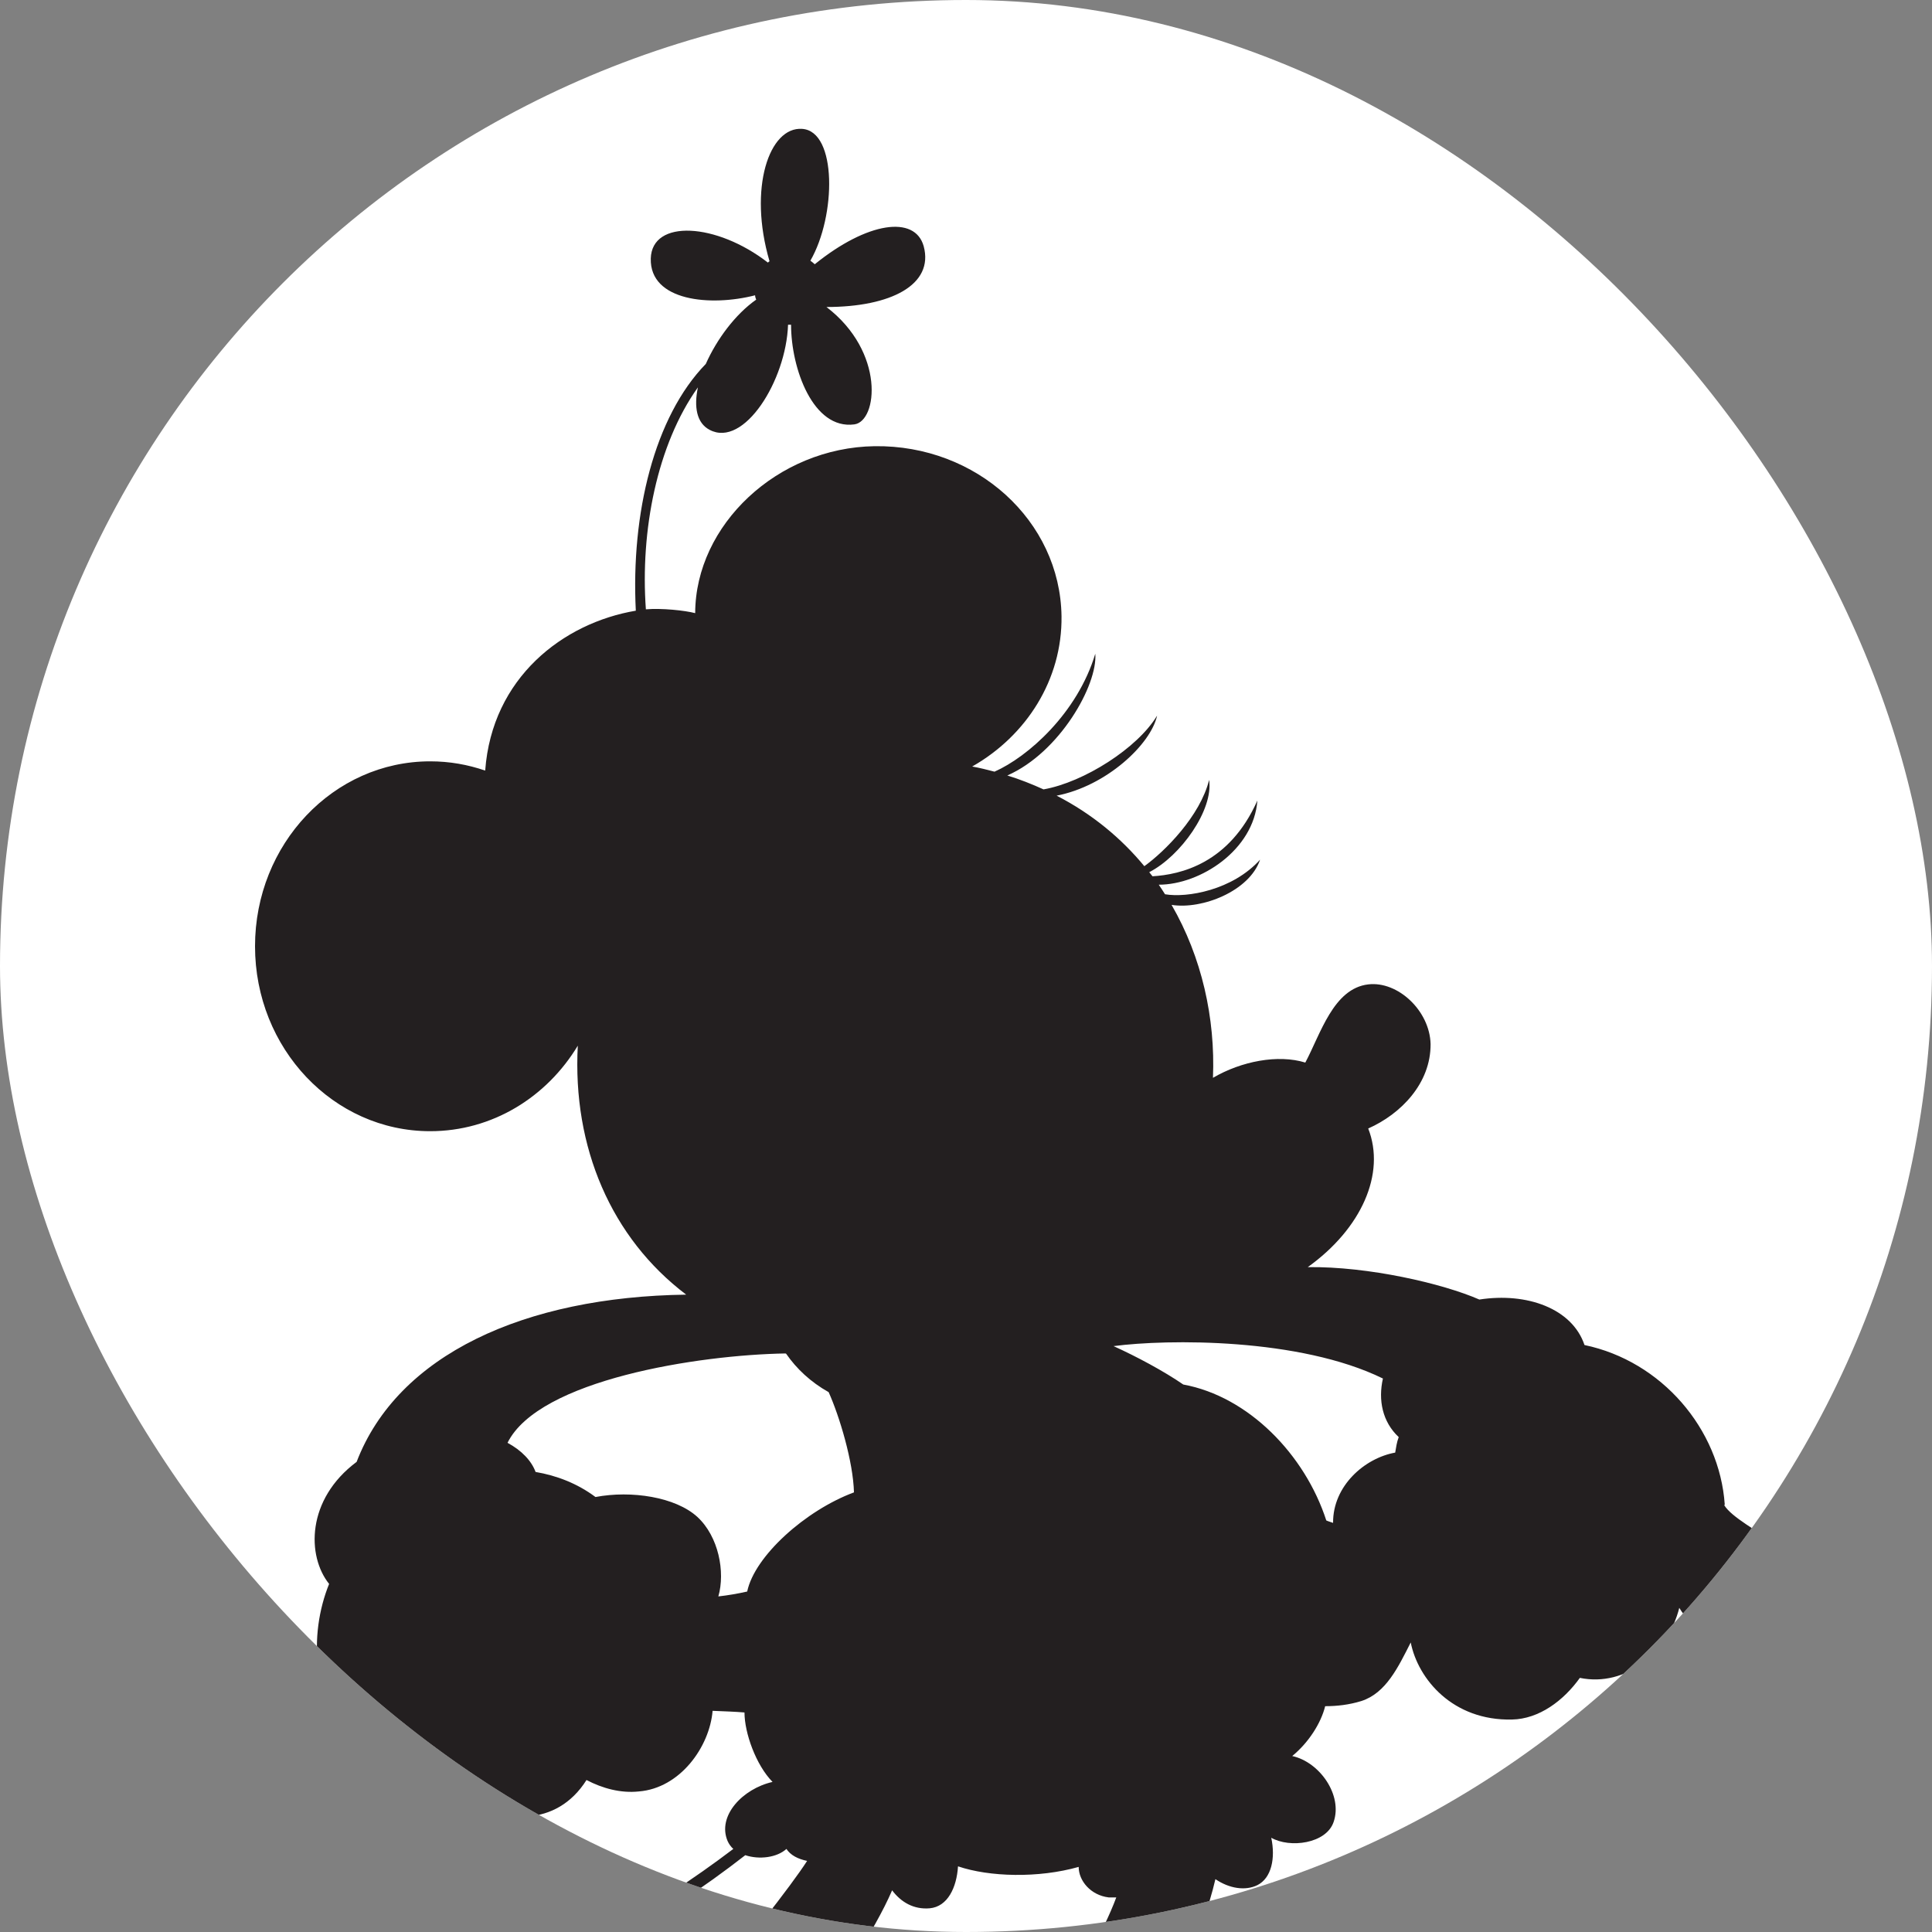
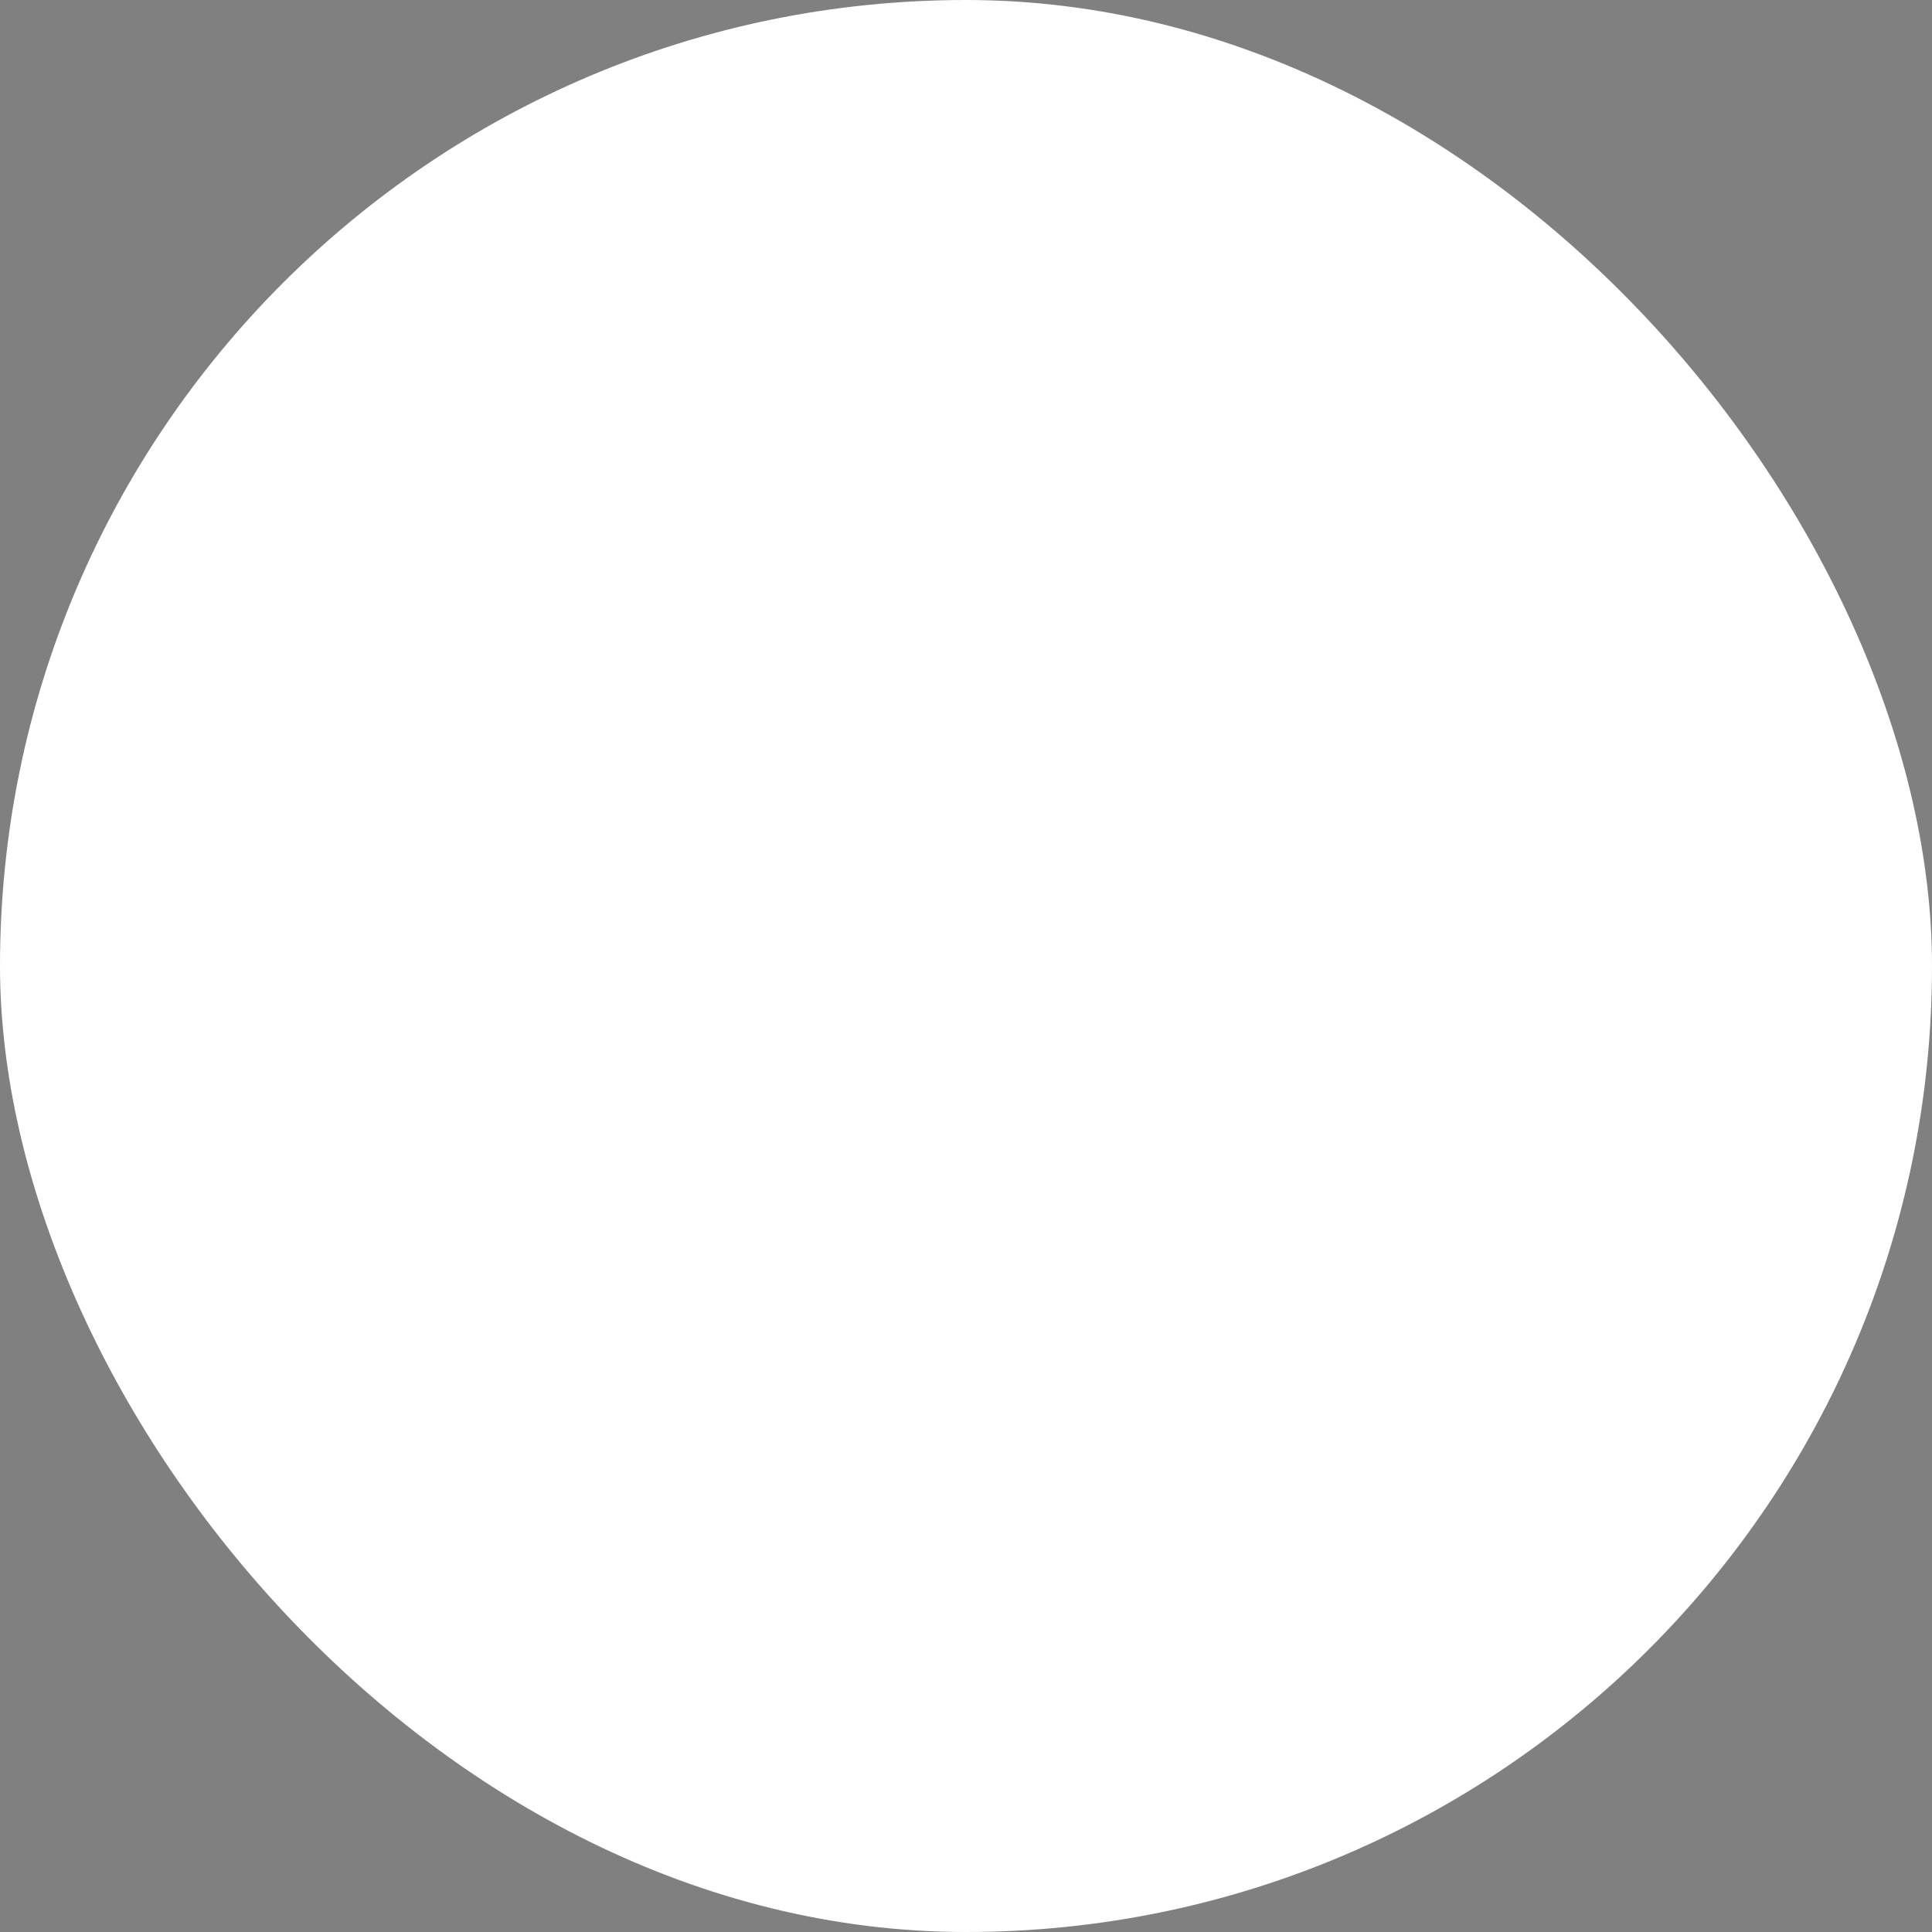
<svg xmlns="http://www.w3.org/2000/svg" fill="none" viewBox="0 0 75 75" height="75" width="75">
  <rect x="0" y="0" width="75" height="75" fill="#808080" stroke="none" />
  <g clip-path="url(#clip0_2830_2806)">
    <rect fill="white" rx="37.5" height="75" width="75" />
    <g clip-path="url(#clip1_2830_2806)">
      <path fill="#231F20" d="M66.955 58.41C66.754 55.47 64.502 52.838 61.51 52.214C61.034 50.797 59.278 50.162 57.428 50.448C56.001 49.824 53.114 49.158 50.767 49.19C52.85 47.699 53.801 45.563 53.114 43.808C54.383 43.247 55.546 42.053 55.535 40.53C55.504 39.24 54.267 38.077 53.114 38.214C51.761 38.373 51.264 40.139 50.672 41.249C49.614 40.921 48.187 41.196 47.087 41.841C47.182 39.525 46.654 37.157 45.48 35.127C46.654 35.317 48.504 34.598 48.916 33.372C47.848 34.556 46.083 34.862 45.226 34.715C45.142 34.588 45.068 34.461 44.983 34.344C46.601 34.344 48.673 32.991 48.811 31.077C47.721 33.53 45.818 33.953 44.74 34.017C44.697 33.964 44.655 33.911 44.613 33.858C45.829 33.234 47.108 31.447 46.939 30.274C46.59 31.68 45.216 33.054 44.423 33.625C43.524 32.536 42.392 31.595 41.018 30.887C42.942 30.517 44.676 28.899 44.919 27.778C44.169 29.037 42.075 30.369 40.51 30.644C40.066 30.443 39.59 30.252 39.104 30.104C41.145 29.206 42.614 26.583 42.519 25.378C41.822 27.694 39.897 29.385 38.607 29.956C38.322 29.882 38.036 29.808 37.74 29.756C39.844 28.561 41.24 26.383 41.208 23.919C41.155 20.218 37.909 17.268 33.955 17.321C30.18 17.374 26.997 20.377 26.987 23.802C26.585 23.697 25.686 23.602 25.073 23.654C24.851 20.609 25.506 17.258 27.093 15.037C26.934 15.788 27.04 16.422 27.547 16.686C28.879 17.395 30.518 14.773 30.592 12.605C30.635 12.605 30.677 12.605 30.709 12.605C30.709 14.307 31.565 16.686 33.162 16.475C34.071 16.359 34.367 13.662 32.083 11.918C34.589 11.918 36.26 11.051 35.858 9.56C35.52 8.344 33.669 8.608 31.629 10.258C31.576 10.205 31.512 10.163 31.459 10.12C32.464 8.376 32.496 5.098 31.142 5.003C29.863 4.908 29.038 7.297 29.873 10.142C29.852 10.152 29.831 10.173 29.81 10.194C27.822 8.651 25.306 8.492 25.263 10.036C25.221 11.696 27.59 11.907 29.313 11.463C29.313 11.527 29.334 11.579 29.355 11.632C28.541 12.203 27.822 13.176 27.399 14.128C25.401 16.179 24.491 19.933 24.682 23.707C21.859 24.183 19.099 26.308 18.835 29.914C18.158 29.681 17.449 29.555 16.699 29.555C12.945 29.555 9.9 32.769 9.9 36.734C9.9 40.699 12.945 43.913 16.699 43.913C19.11 43.913 21.224 42.592 22.43 40.593C22.218 44.537 23.73 48.058 26.638 50.258C20.368 50.342 15.44 52.584 13.844 56.75C11.888 58.209 11.909 60.408 12.776 61.487C11.993 63.422 12.004 66.266 14.182 68.032C14.193 70.147 11.993 72.621 13.262 73.963C14.605 75.401 18.306 74.016 18.063 69.776C19.458 70.781 21.594 70.961 22.768 69.1C23.392 69.427 24.1 69.618 24.798 69.544C26.405 69.417 27.547 67.81 27.663 66.414C28.15 66.435 28.53 66.446 28.901 66.478C28.901 67.27 29.345 68.518 29.99 69.174C28.827 69.438 27.833 70.495 28.245 71.468C28.298 71.585 28.372 71.69 28.467 71.775C22.26 76.491 13.833 80.001 7.447 78.077C3.683 76.956 2.34 74.376 3.947 72.43C2.287 73.519 2.446 77.04 7.405 78.5C13.854 80.466 22.461 77.062 28.932 72.018C29.472 72.198 30.159 72.113 30.529 71.775C30.688 72.018 30.973 72.166 31.332 72.24C30.73 73.181 28.837 75.602 26.849 77.95C22.736 78.225 17.365 82.676 16.9 86.081C15.239 88.766 11.179 90.014 11.243 91.124C11.338 92.647 19.427 93.884 26.162 90.712C27.938 91.748 30.688 90.797 30.688 89.919C30.688 89.38 29.884 89.211 29.926 88.312C30.159 88.121 30.381 87.921 30.603 87.709C33.267 85.182 32.739 81.217 30.952 79.219C32.443 77.22 33.955 74.957 34.632 73.382C34.98 73.847 35.477 74.133 36.091 74.08C36.788 74.016 37.137 73.276 37.19 72.451C38.406 72.864 40.309 72.917 41.874 72.473C41.874 73.012 42.34 73.572 43.037 73.657C43.122 73.657 43.228 73.657 43.334 73.657C42.858 74.947 41.599 77.284 40.183 79.303C35.551 77.844 32.051 84.6 35.594 88.386C35.615 88.407 35.636 88.428 35.657 88.46C35.435 88.989 34.663 89.612 34.695 90.078C34.79 91.389 38.089 92.213 39.136 91.188C45.406 94.846 53.622 94.571 53.854 93.133C54.023 92.097 50.576 91.103 48.525 87.297C48.303 85.193 46.548 82.338 43.831 80.741C45.29 78.193 46.685 75.095 47.182 72.948C47.711 73.308 48.335 73.414 48.811 73.181C49.36 72.906 49.519 72.134 49.35 71.341C50.069 71.754 51.486 71.574 51.771 70.728C52.131 69.692 51.232 68.402 50.164 68.169C50.809 67.641 51.285 66.879 51.443 66.234C51.898 66.234 52.374 66.181 52.85 66.033C53.801 65.727 54.277 64.722 54.764 63.76C55.049 65.188 56.402 66.805 58.697 66.752C59.744 66.731 60.695 66.023 61.33 65.135C63.127 65.505 64.766 64.13 65.189 62.417C66.987 65.293 70.772 64.225 70.814 62.386C70.856 60.493 67.505 59.361 66.934 58.431L66.955 58.41ZM53.685 53.514C53.495 54.35 53.664 55.196 54.298 55.788C54.224 55.978 54.193 56.2 54.161 56.39C52.977 56.602 51.739 57.68 51.75 59.118C51.666 59.087 51.549 59.055 51.486 59.023C50.661 56.475 48.472 54.212 45.935 53.747C45.184 53.229 44.116 52.658 43.228 52.256C45.311 51.981 50.45 51.928 53.685 53.514ZM30.518 52.552C30.92 53.134 31.47 53.652 32.168 54.043C32.591 54.984 33.119 56.739 33.151 57.934C31.269 58.632 29.292 60.408 29.006 61.783C28.636 61.867 28.256 61.931 27.886 61.973C28.16 61.022 27.896 59.647 27.071 58.886C26.226 58.114 24.513 57.849 23.117 58.114C22.408 57.585 21.605 57.279 20.791 57.141C20.632 56.708 20.251 56.306 19.702 56.01C20.918 53.557 27.135 52.594 30.497 52.541L30.518 52.552Z" />
    </g>
  </g>
  <defs>
    <clipPath id="clip0_2830_2806">
      <rect fill="white" rx="37.5" height="75" width="75" />
    </clipPath>
    <clipPath id="clip1_2830_2806">
-       <rect transform="translate(3 5)" fill="white" height="89.135" width="67.84" />
-     </clipPath>
+       </clipPath>
  </defs>
</svg>